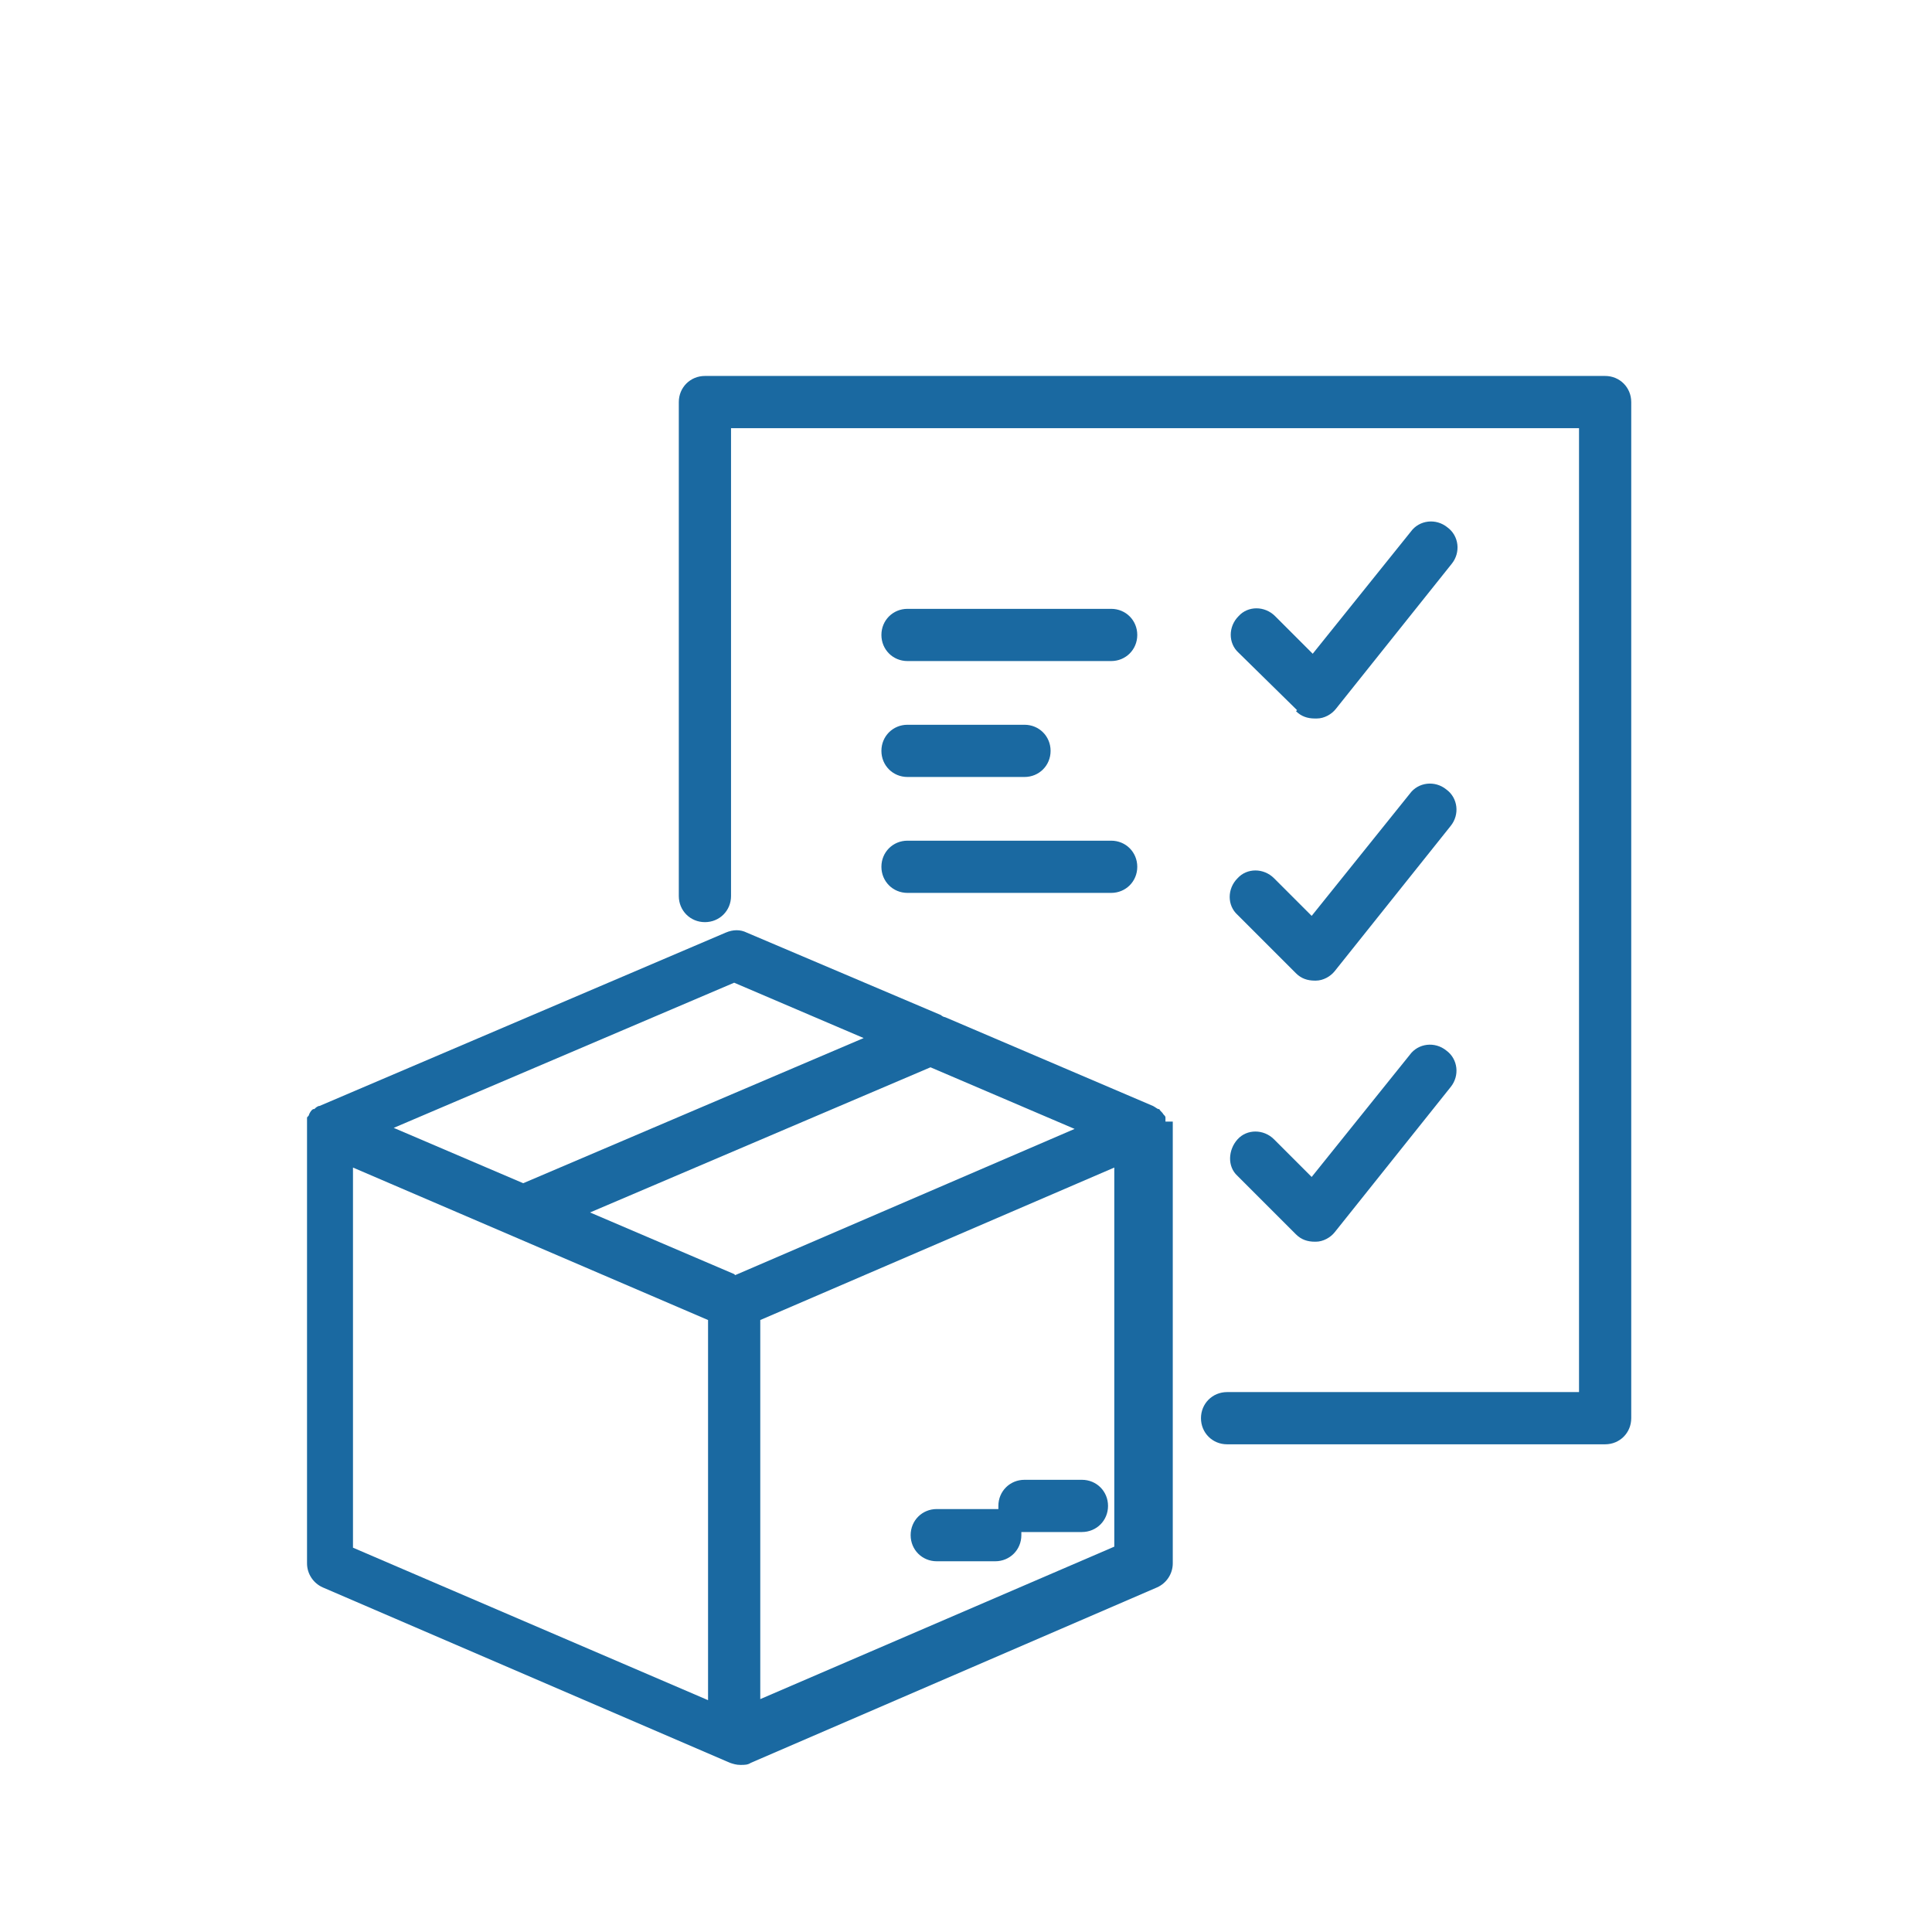
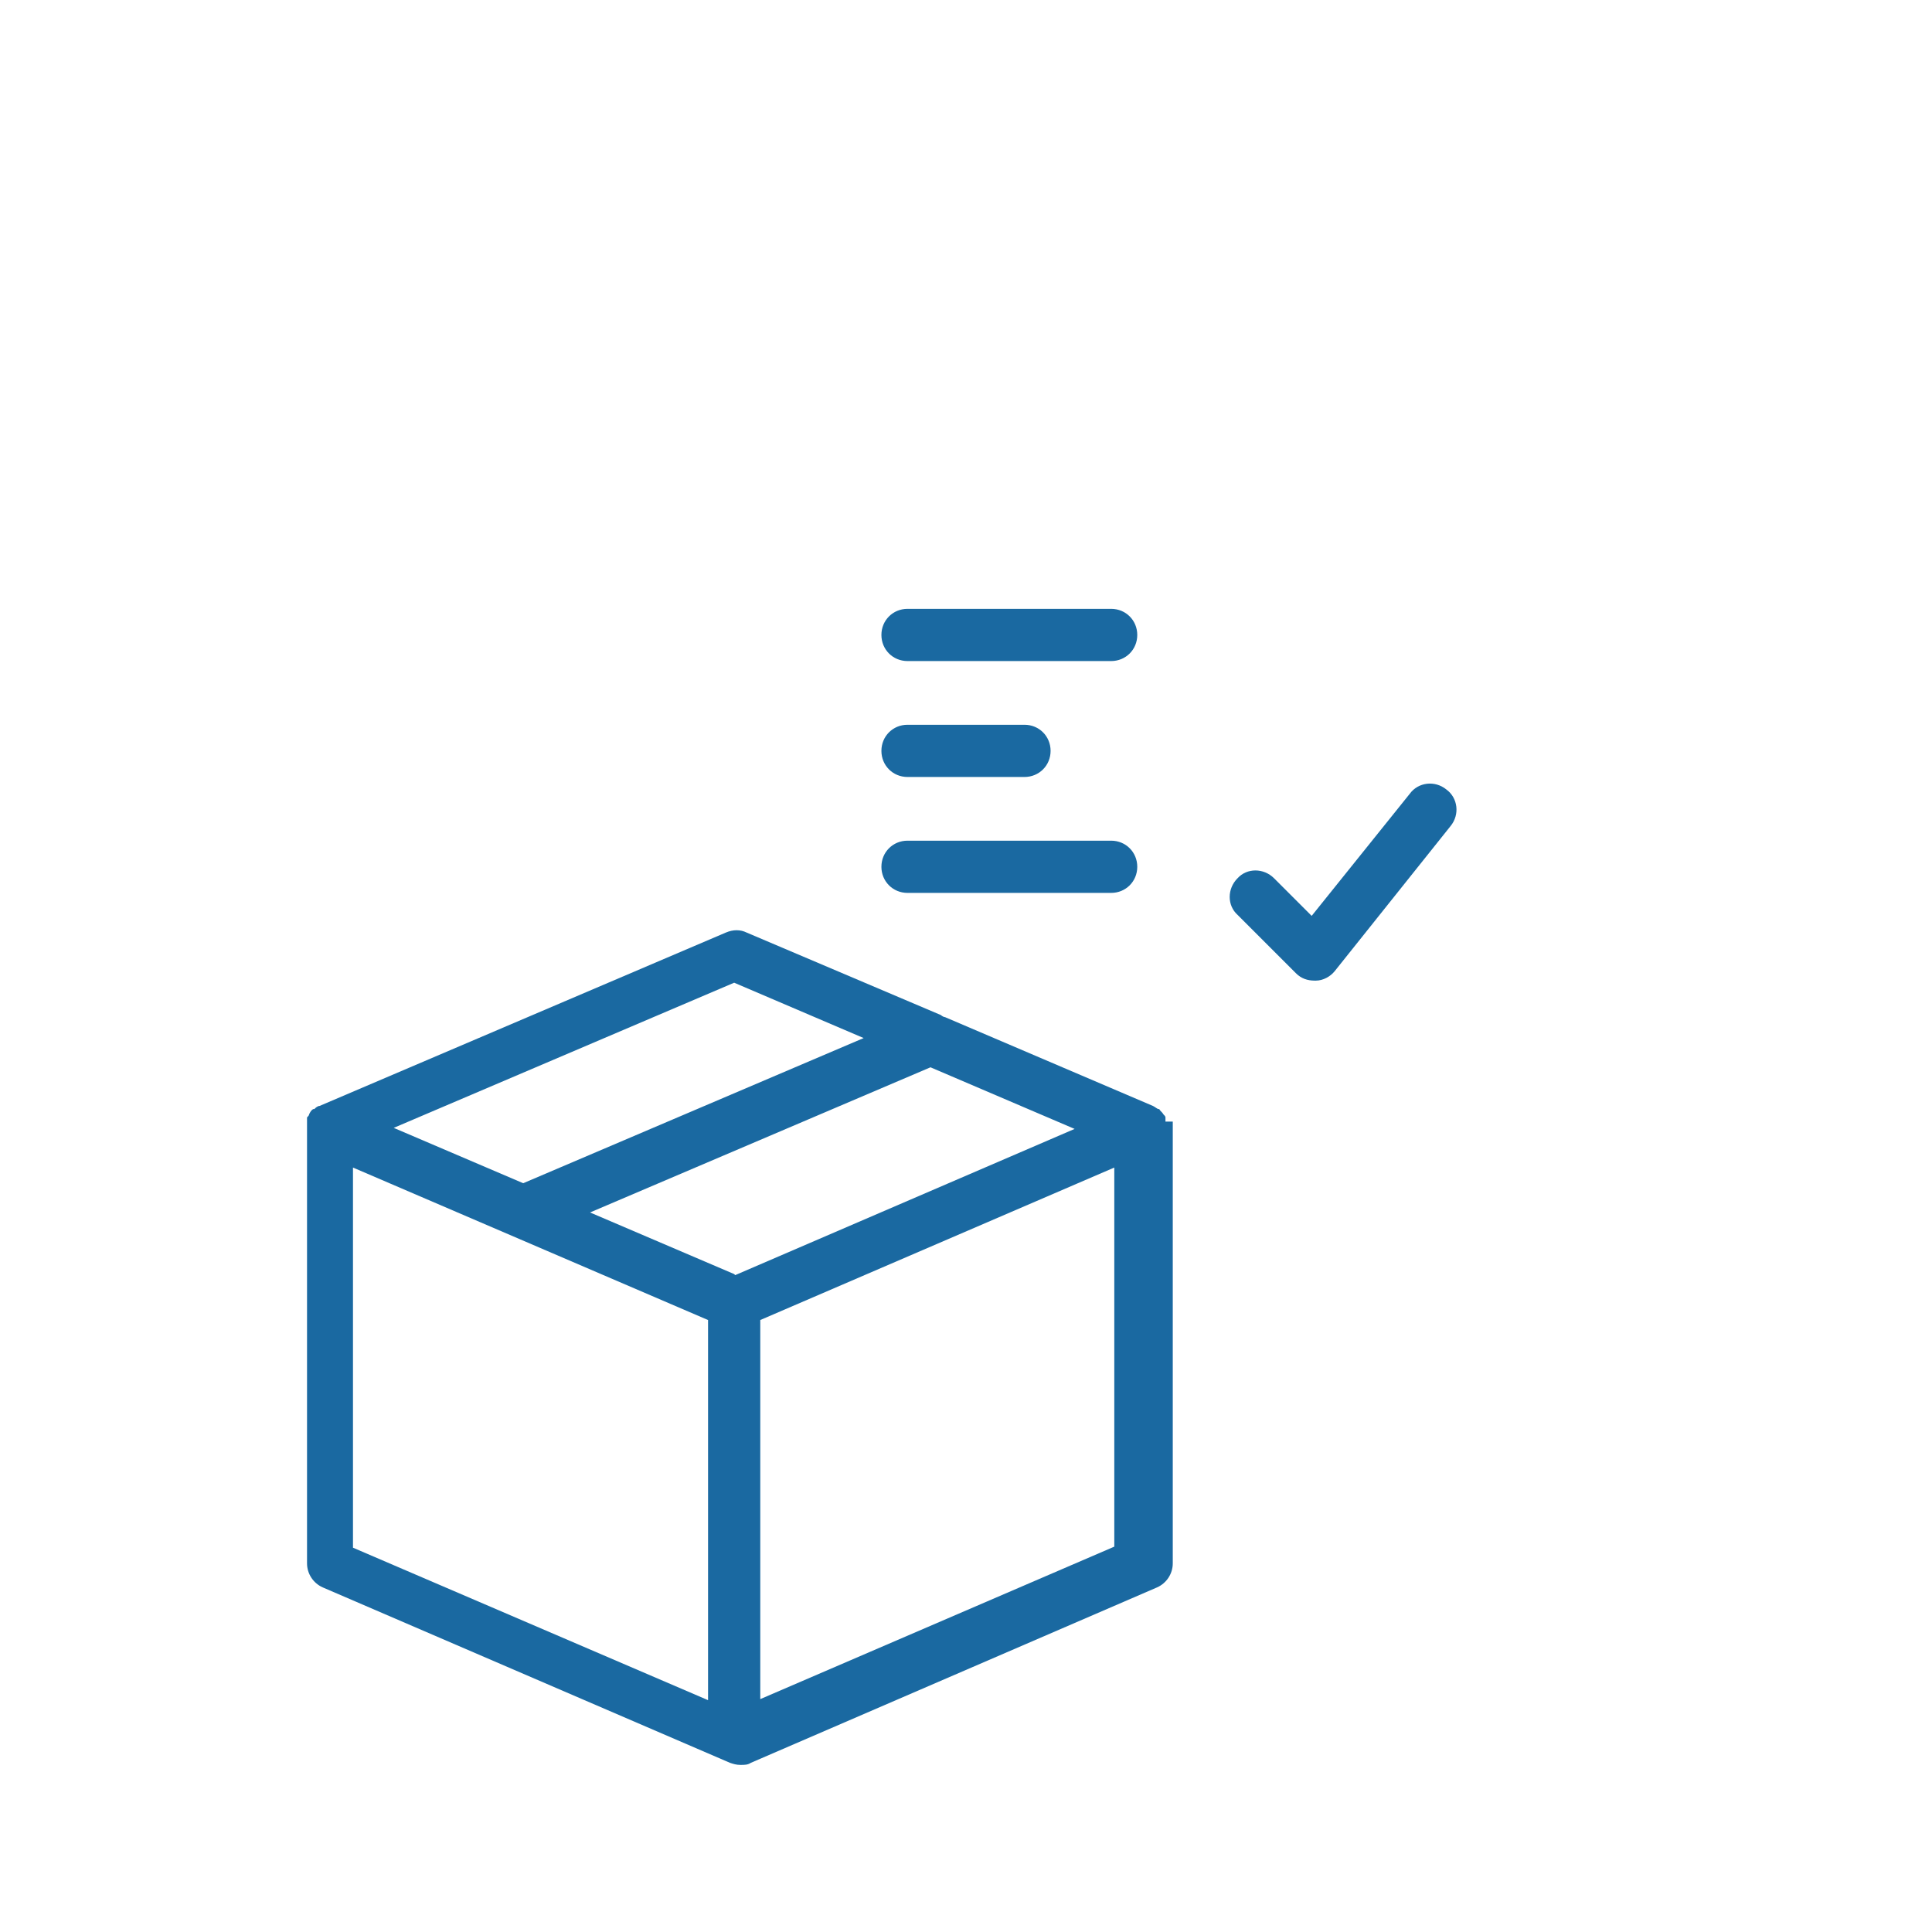
<svg xmlns="http://www.w3.org/2000/svg" version="1.1" viewBox="0 0 185 185">
  <defs>
    <style>
      .cls-1 {
        fill: none;
      }

      .cls-2 {
        fill: #1a69a1;
      }
    </style>
  </defs>
  <g>
    <g id="_圖層_1" data-name="圖層_1">
      <g id="_圖層_1-2" data-name="_圖層_1">
        <g>
          <rect class="cls-1" width="185" height="185" />
          <g>
            <path class="cls-2" d="M111.6,107.4c0,0,0-.1,0-.2,0,0,0-.1,0-.2,0-.1-.1-.2-.2-.3,0,0,0,0,0,0-.1-.2-.3-.3-.4-.5,0,0,0,0-.1,0-.2-.1-.3-.2-.5-.3,0,0,0,0,0,0l-19.9-8.5c-.1,0-.3-.1-.4-.2l-18.6-7.9c-.6-.3-1.3-.3-2,0l-38.9,16.6s0,0,0,0h0s0,0,0,0c-.2,0-.4.2-.5.3,0,0,0,0-.1,0-.2.1-.3.3-.4.5,0,0,0,0,0,0,0,.1-.1.2-.2.3,0,0,0,.1,0,.2,0,0,0,.1,0,.2,0,.2,0,.4,0,.6s0,0,0,0v41.7c0,1,.6,1.9,1.5,2.3l39,16.8s0,0,0,0c.3.1.6.2,1,.2s.7,0,1-.2c0,0,0,0,0,0l38.9-16.8c.9-.4,1.5-1.3,1.5-2.3v-41.7s0,0,0,0c0-.2,0-.4,0-.6ZM70.3,122l-13.8-5.9,32.6-13.9,13.8,5.9-32.5,14ZM70.3,94.1l12.4,5.3-32.6,13.9-12.4-5.3,32.6-13.9ZM33.8,111.8l34,14.6v36.4l-34-14.6v-36.3ZM72.8,162.7v-36.3l33.9-14.6v36.3l-33.9,14.6Z" />
-             <path class="cls-2" d="M153.7,36h-86.2c-1.4,0-2.5,1.1-2.5,2.5v47.3c0,1.4,1.1,2.5,2.5,2.5s2.5-1.1,2.5-2.5v-44.8h81.2v92.3h-33.7c-1.4,0-2.5,1.1-2.5,2.5s1.1,2.5,2.5,2.5h36.2c1.4,0,2.5-1.1,2.5-2.5V38.5c0-1.4-1.1-2.5-2.5-2.5Z" />
-             <path class="cls-2" d="M103.6,141.7h-5.5c-1.4,0-2.5,1.1-2.5,2.5s0,.2,0,.3c-.1,0-.2,0-.3,0h-5.6c-1.4,0-2.5,1.1-2.5,2.5s1.1,2.5,2.5,2.5h5.6c1.4,0,2.5-1.1,2.5-2.5s0-.2,0-.3c.1,0,.2,0,.3,0h5.5c1.4,0,2.5-1.1,2.5-2.5s-1.1-2.5-2.5-2.5Z" />
-             <path class="cls-2" d="M118.5,112.6l5.6,5.6c.5.5,1.1.7,1.8.7s0,0,.1,0c.7,0,1.4-.4,1.8-.9l11.1-13.9c.9-1.1.7-2.7-.4-3.5-1.1-.9-2.7-.7-3.5.4l-9.4,11.7-3.6-3.6c-1-1-2.6-1-3.5,0s-1,2.6,0,3.5Z" />
            <path class="cls-2" d="M118.5,87.6l5.6,5.6c.5.5,1.1.7,1.8.7s0,0,.1,0c.7,0,1.4-.4,1.8-.9l11.1-13.9c.9-1.1.7-2.7-.4-3.5-1.1-.9-2.7-.7-3.5.4l-9.4,11.7-3.6-3.6c-1-1-2.6-1-3.5,0-1,1-1,2.6,0,3.5Z" />
-             <path class="cls-2" d="M124.1,68.1c.5.5,1.1.7,1.8.7s.1,0,.2,0c.7,0,1.4-.4,1.8-.9l11.1-13.9c.9-1.1.7-2.7-.4-3.5-1.1-.9-2.7-.7-3.5.4l-9.4,11.7-3.6-3.6c-1-1-2.6-1-3.5,0-1,1-1,2.6,0,3.5l5.6,5.5Z" />
            <path class="cls-2" d="M86.9,63.3h19.5c1.4,0,2.5-1.1,2.5-2.5s-1.1-2.5-2.5-2.5h-19.5c-1.4,0-2.5,1.1-2.5,2.5s1.1,2.5,2.5,2.5Z" />
            <path class="cls-2" d="M86.9,74.4h11.2c1.4,0,2.5-1.1,2.5-2.5s-1.1-2.5-2.5-2.5h-11.2c-1.4,0-2.5,1.1-2.5,2.5s1.1,2.5,2.5,2.5Z" />
            <path class="cls-2" d="M86.9,85.5h19.5c1.4,0,2.5-1.1,2.5-2.5s-1.1-2.5-2.5-2.5h-19.5c-1.4,0-2.5,1.1-2.5,2.5s1.1,2.5,2.5,2.5Z" />
          </g>
        </g>
      </g>
    </g>
  </g>
</svg>